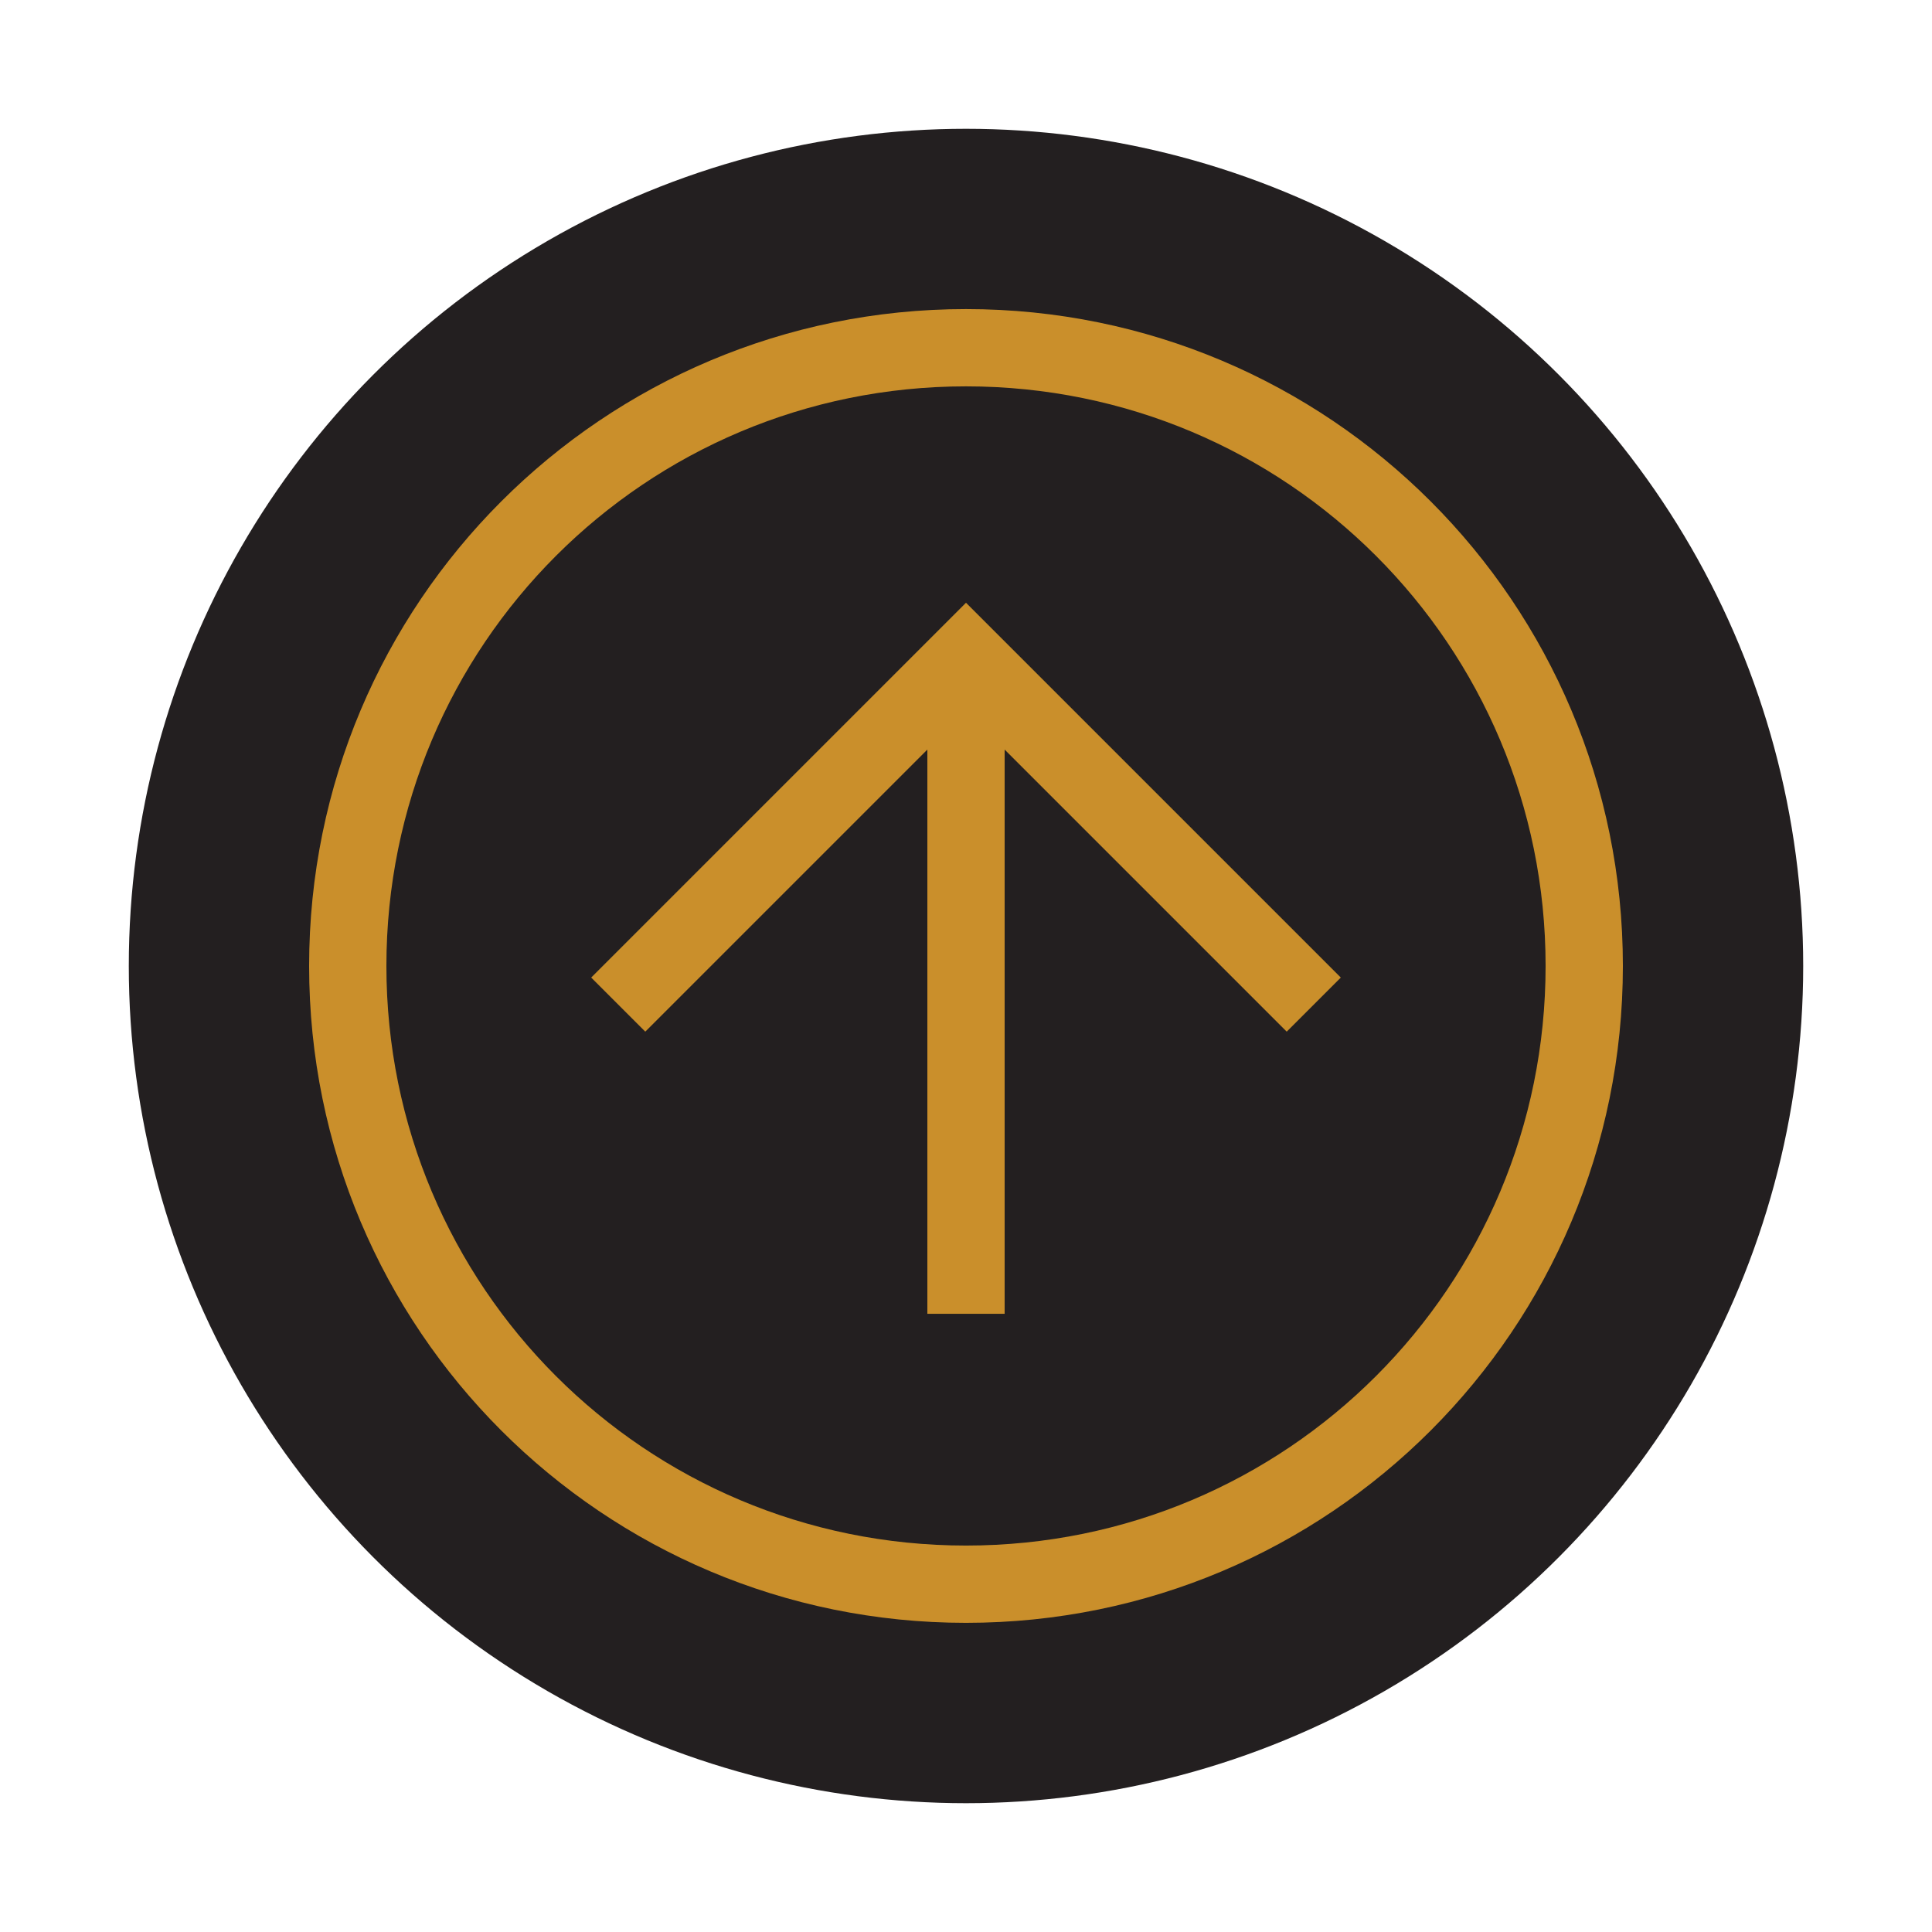
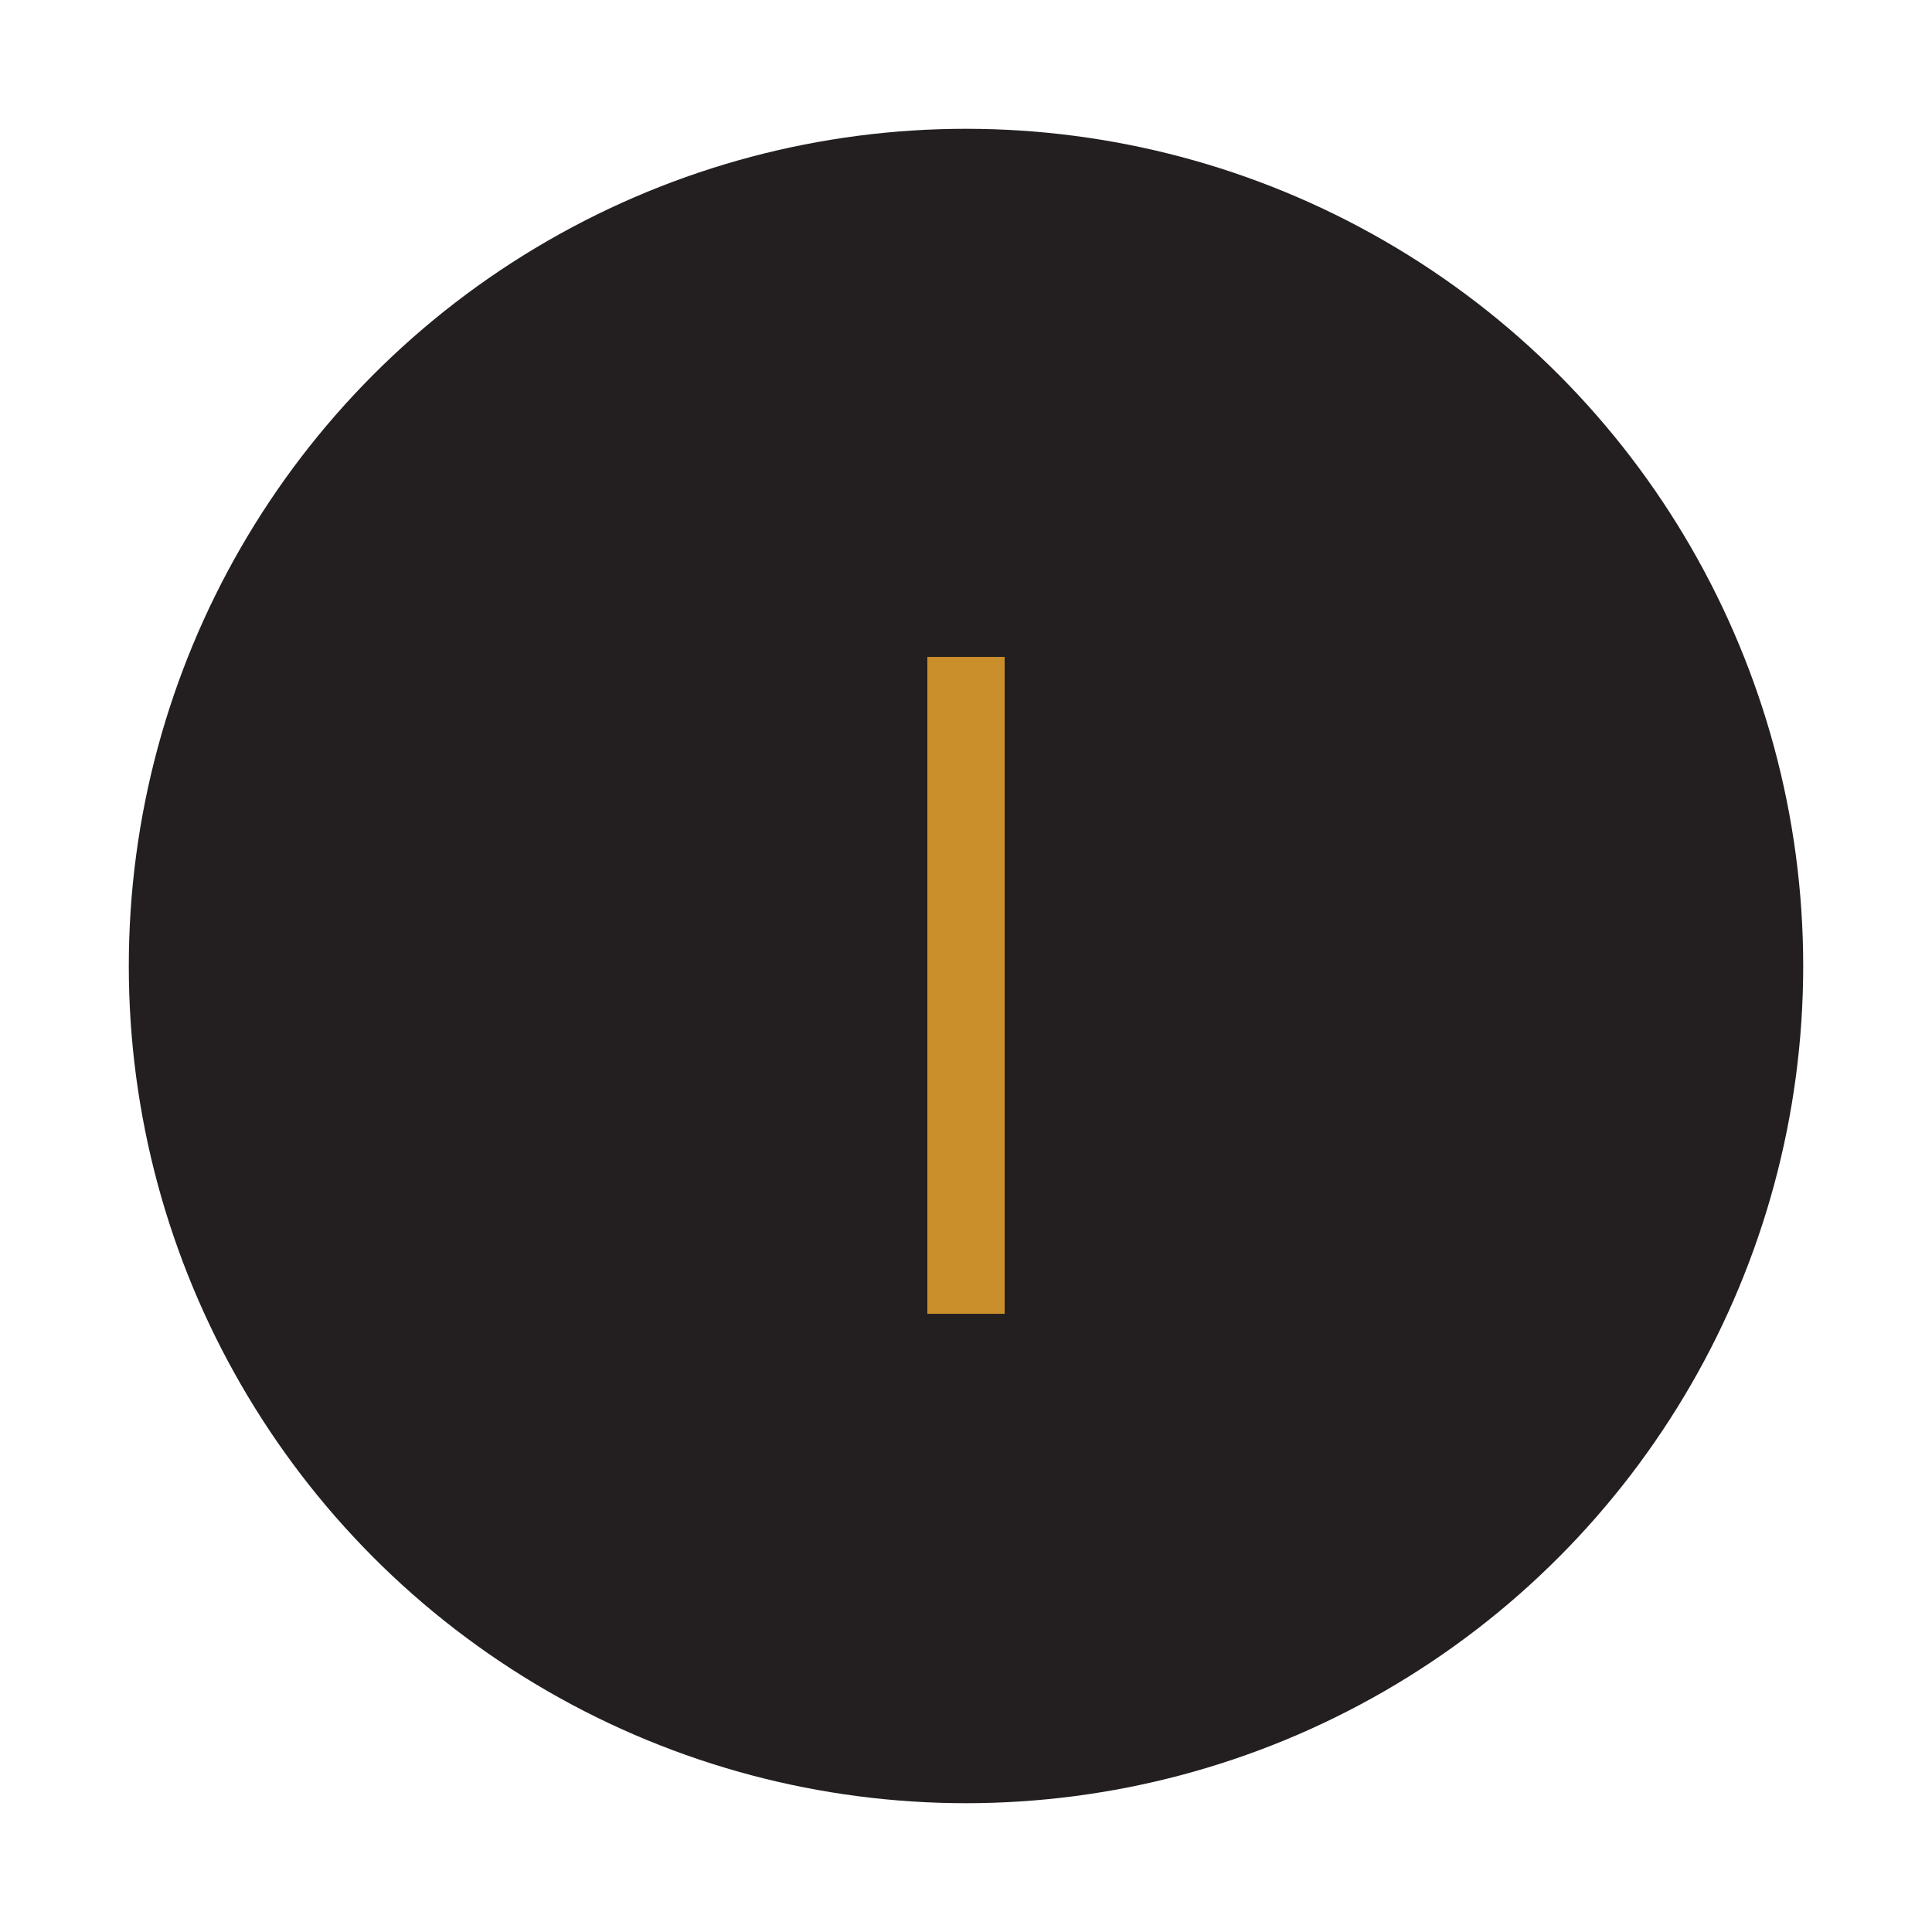
<svg xmlns="http://www.w3.org/2000/svg" width="45" height="45" viewBox="0 0 45 45" fill="none">
  <circle cx="22.5" cy="22.5" r="19.5" fill="#231F20" />
-   <path d="M22.5 37.799C14.04 37.799 7.2 30.959 7.2 22.499C7.2 14.039 14.04 7.199 22.5 7.199C30.96 7.199 37.8 14.039 37.8 22.499C37.8 30.959 30.96 37.799 22.5 37.799ZM22.5 8.999C15.03 8.999 9 15.029 9 22.499C9 29.969 15.03 35.999 22.5 35.999C29.97 35.999 36 29.969 36 22.499C36 15.029 29.97 8.999 22.5 8.999Z" fill="#CA8F2B" />
-   <path d="M29.97 24.029L22.5 16.559L15.03 24.029L13.77 22.769L22.5 14.039L31.23 22.769L29.97 24.029Z" fill="#CA8F2B" />
  <path d="M21.6 15.301H23.4V30.601H21.6V15.301Z" fill="#CA8F2B" />
</svg>